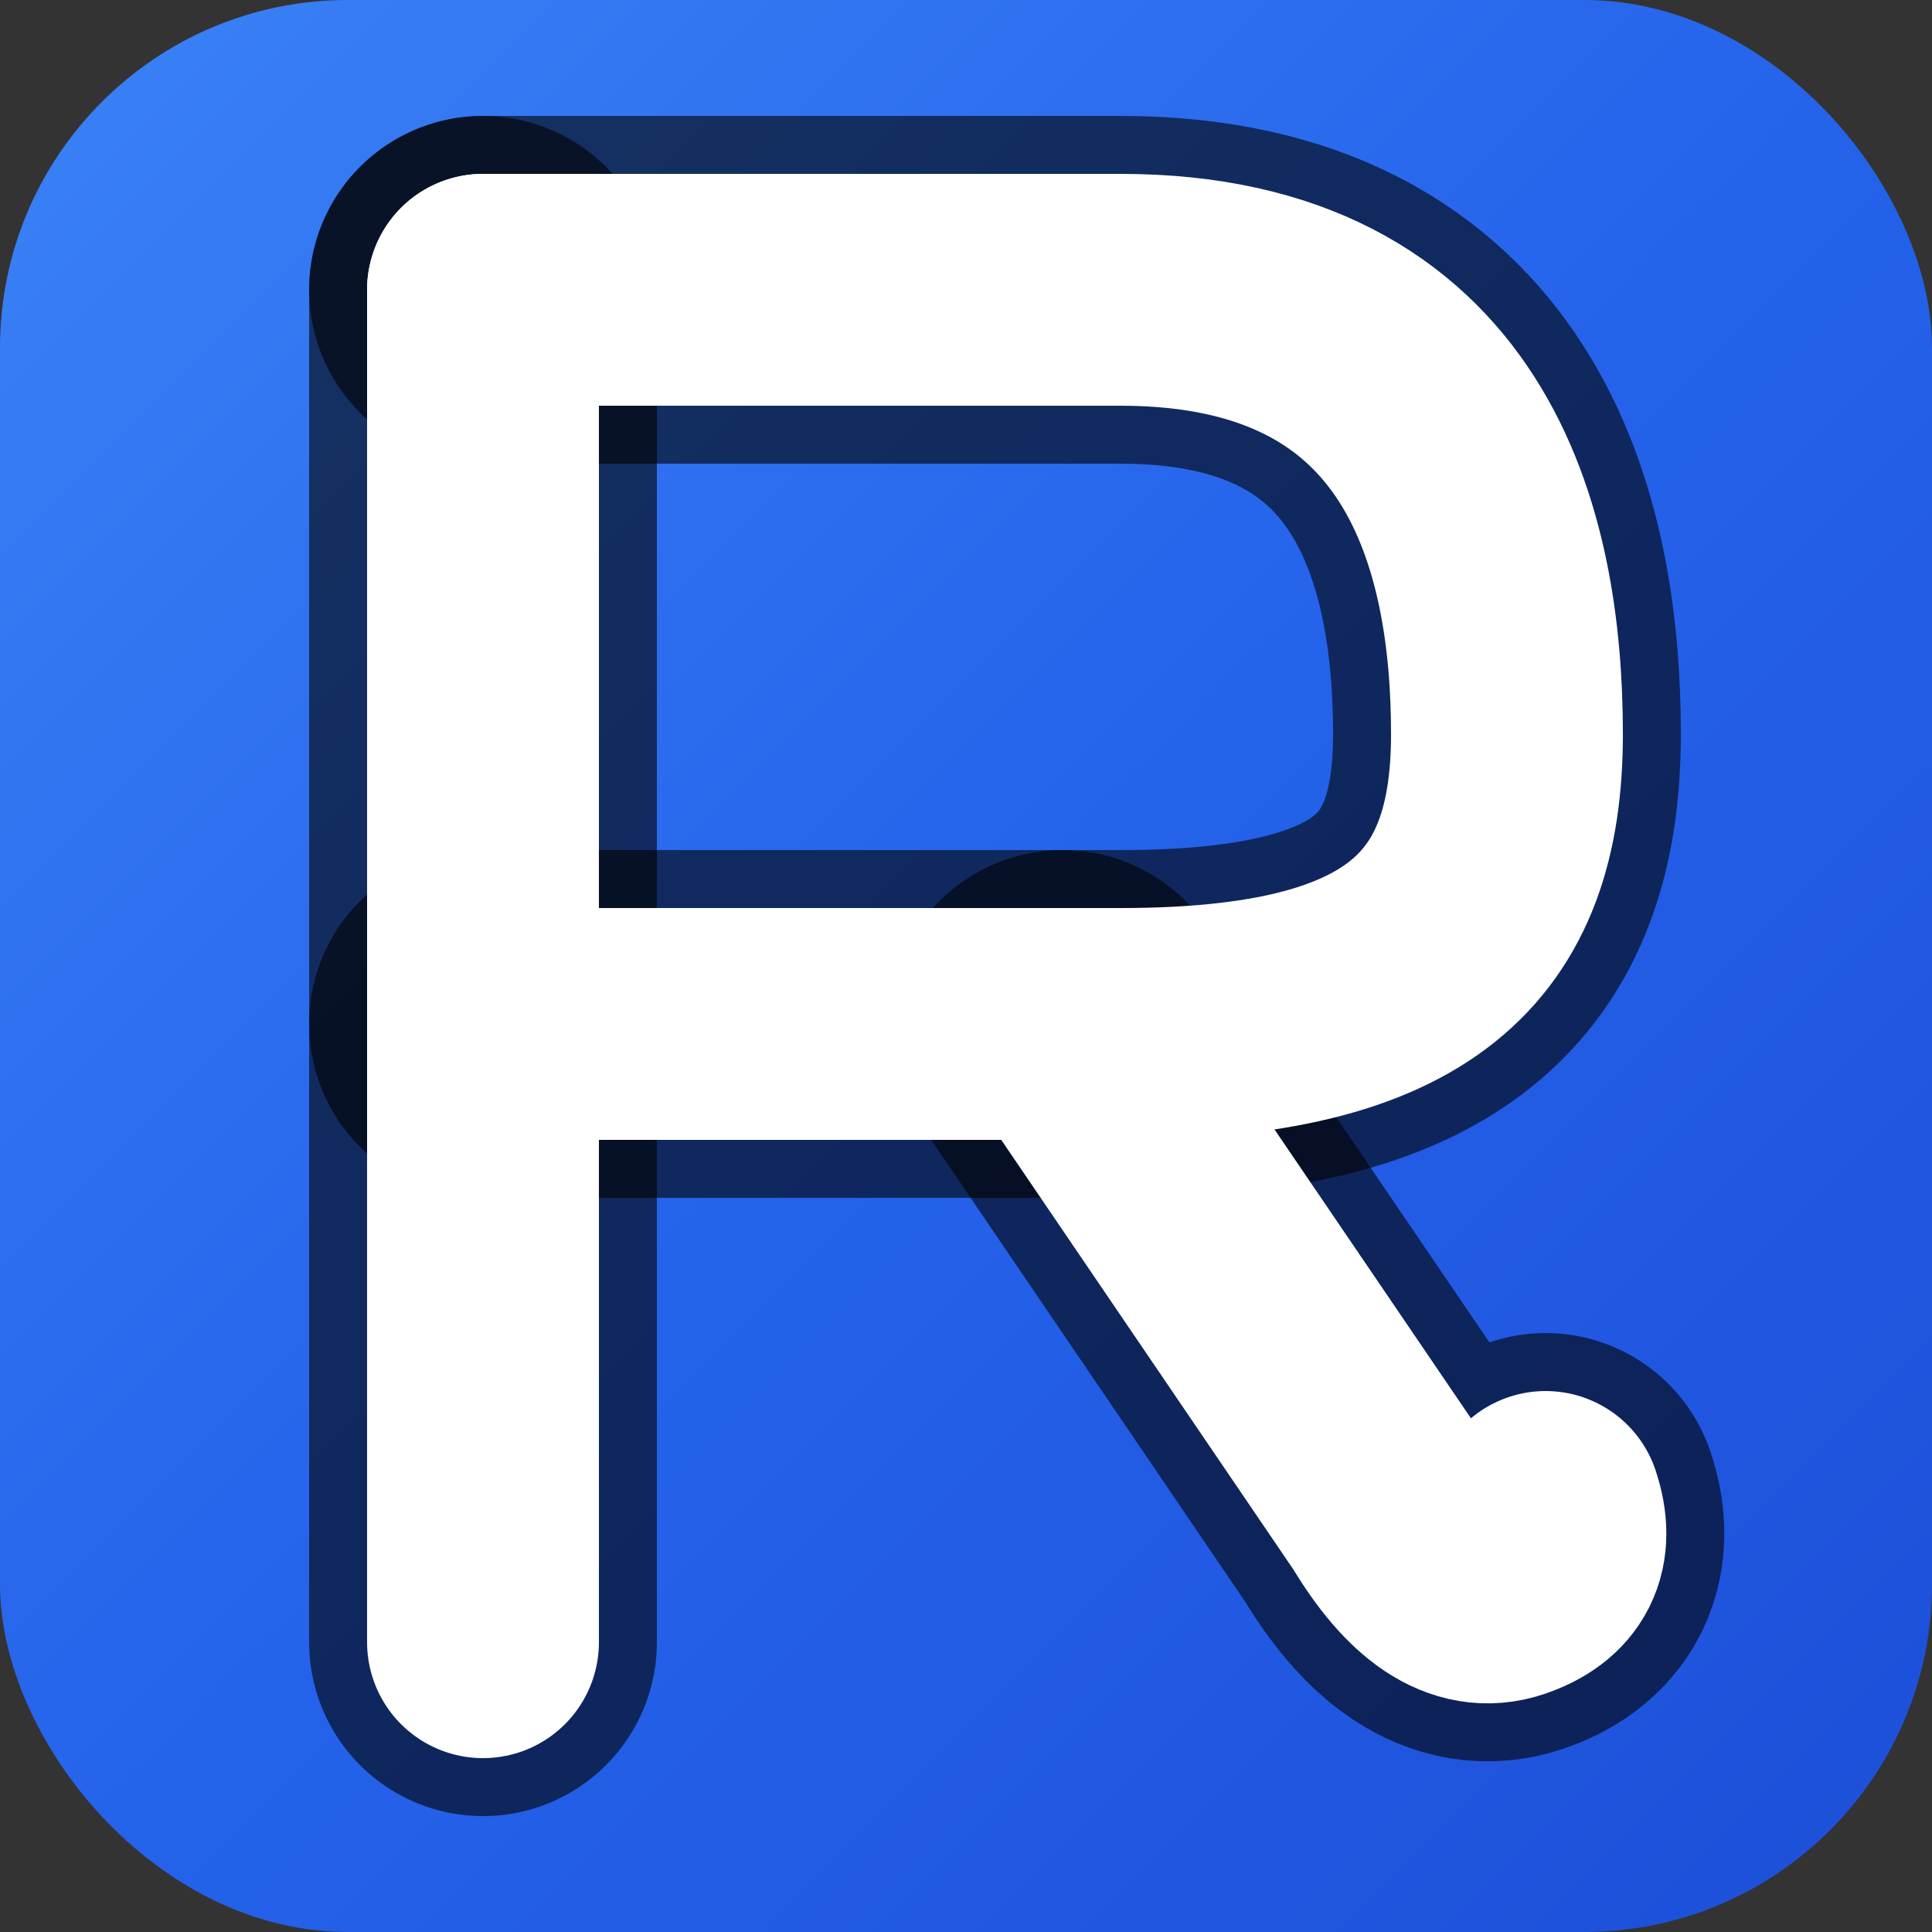
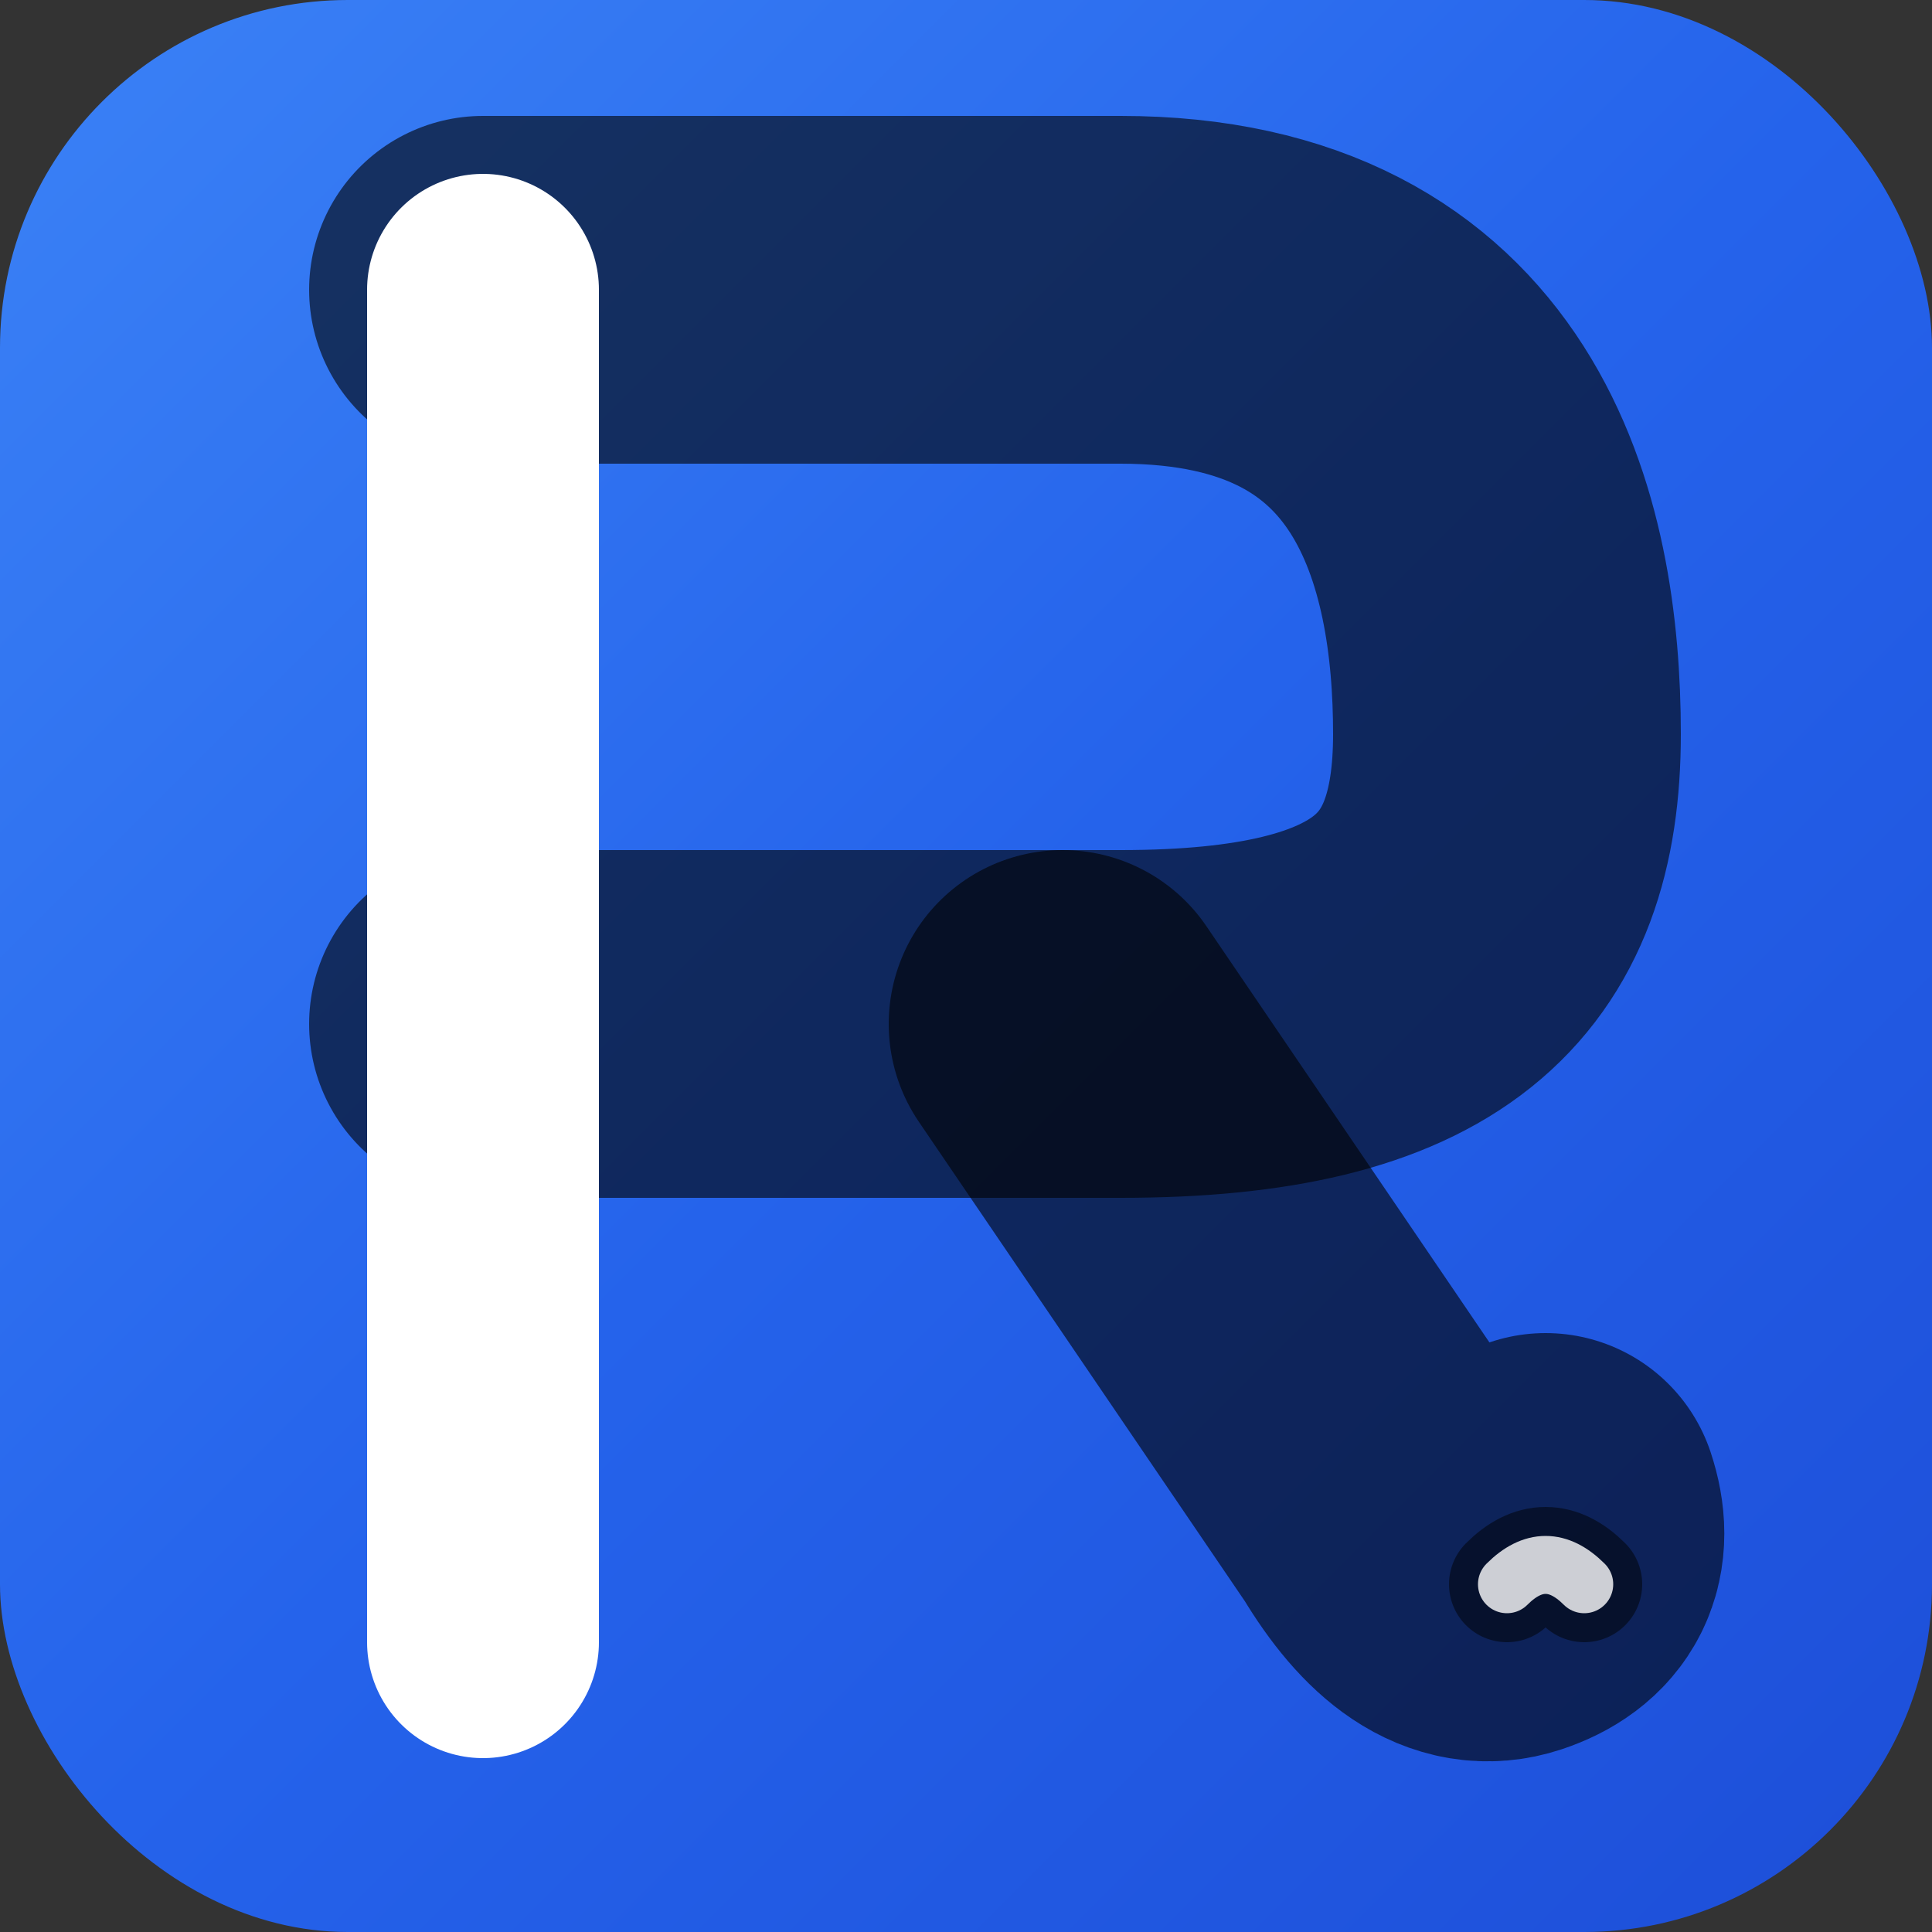
<svg xmlns="http://www.w3.org/2000/svg" width="192" height="192" viewBox="0 0 100 100" fill="none">
  <rect x="0" y="0" width="100" height="100" fill="#333333" stroke="none" />
  <defs>
    <linearGradient id="blueGradient" x1="0%" y1="0%" x2="100%" y2="100%">
      <stop offset="0%" stop-color="#3B82F6" />
      <stop offset="50%" stop-color="#2563EB" />
      <stop offset="100%" stop-color="#1D4ED8" />
    </linearGradient>
  </defs>
  <rect width="100" height="100" rx="18" fill="url(#blueGradient)" />
  <g>
-     <path d="M 25 15 L 25 85" stroke="black" stroke-width="18" stroke-linecap="round" fill="none" opacity="0.6" />
    <path d="M 25 15 L 58 15 C 75 15 78 28 78 38 C 78 48 73 53 58 53 L 25 53" stroke="black" stroke-width="18" stroke-linecap="round" stroke-linejoin="round" fill="none" opacity="0.6" />
    <path d="M 55 53 L 72 78 Q 75 83 78 82 Q 81 81 80 78" stroke="black" stroke-width="18" stroke-linecap="round" stroke-linejoin="round" fill="none" opacity="0.6" />
    <path d="M 78 82 Q 80 80 82 82" stroke="black" stroke-width="6" stroke-linecap="round" fill="none" opacity="0.5" />
  </g>
  <g>
    <path d="M 25 15 L 25 85" stroke="white" stroke-width="12" stroke-linecap="round" fill="none" />
-     <path d="M 25 15 L 58 15 C 75 15 78 28 78 38 C 78 48 73 53 58 53 L 25 53" stroke="white" stroke-width="12" stroke-linecap="round" stroke-linejoin="round" fill="none" />
-     <path d="M 55 53 L 72 78 Q 75 83 78 82 Q 81 81 80 78" stroke="white" stroke-width="12" stroke-linecap="round" stroke-linejoin="round" fill="none" />
    <path d="M 78 82 Q 80 80 82 82" stroke="white" stroke-width="3" stroke-linecap="round" fill="none" opacity="0.8" />
  </g>
</svg>